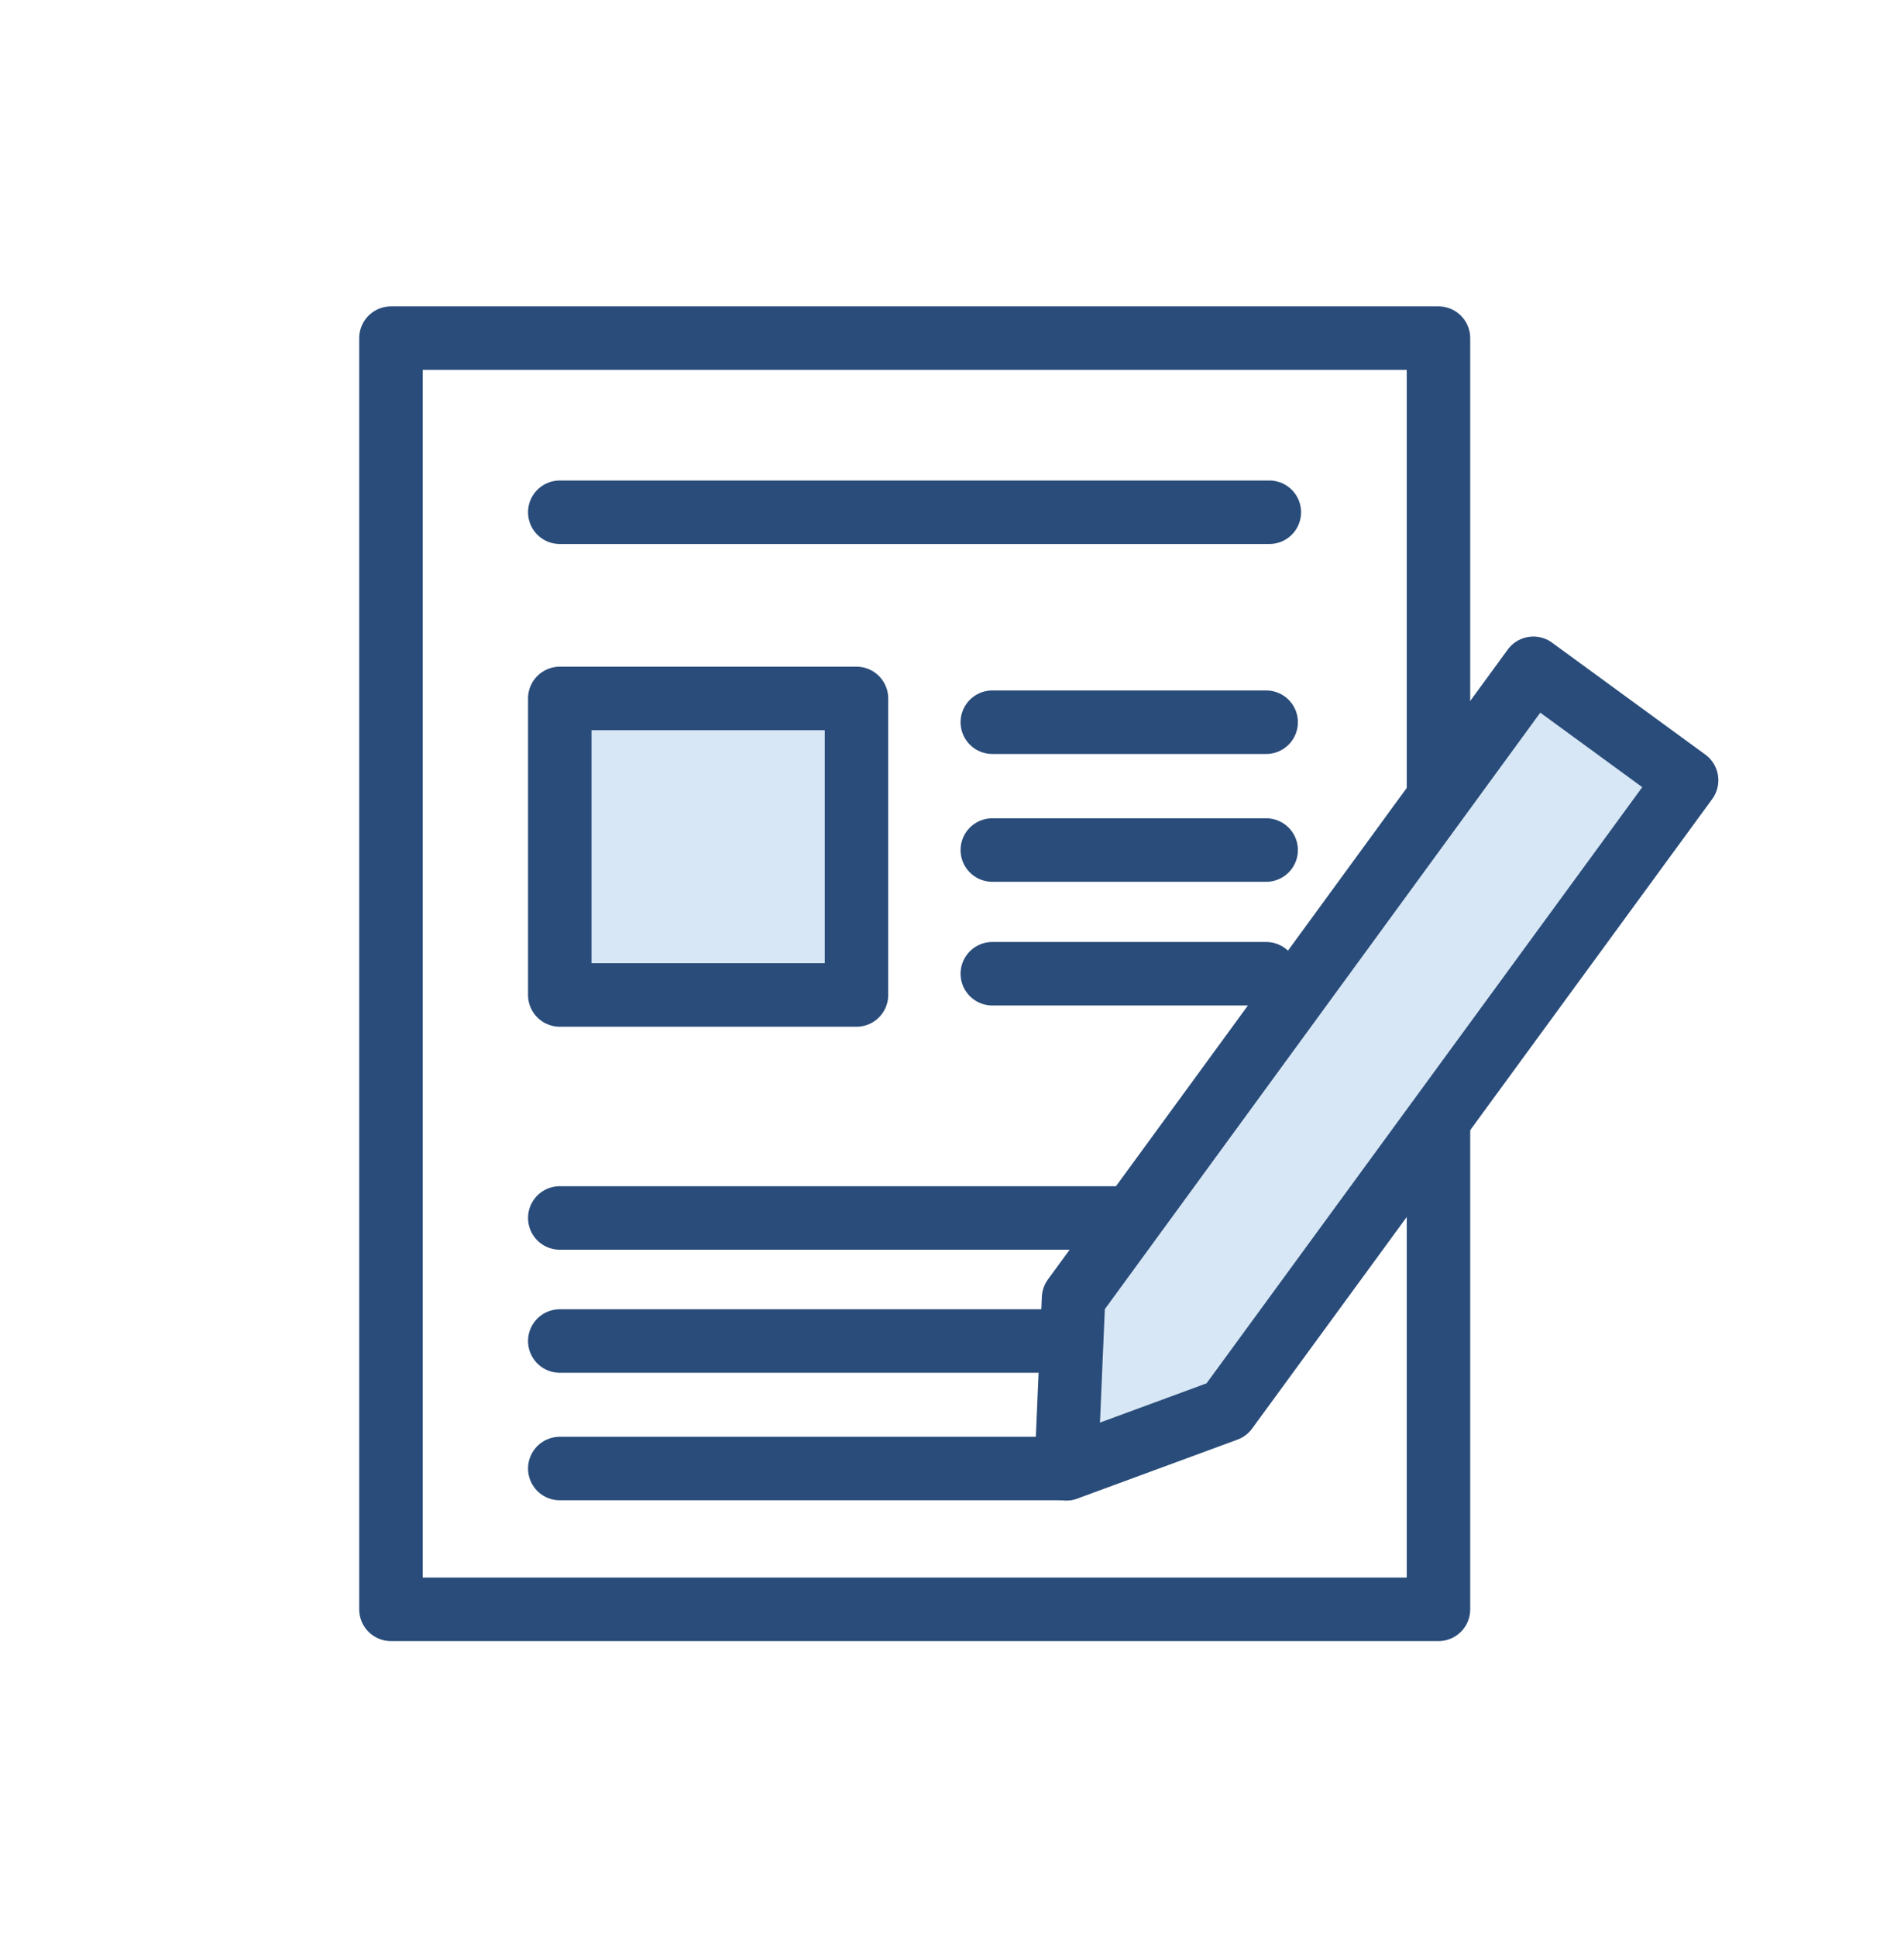
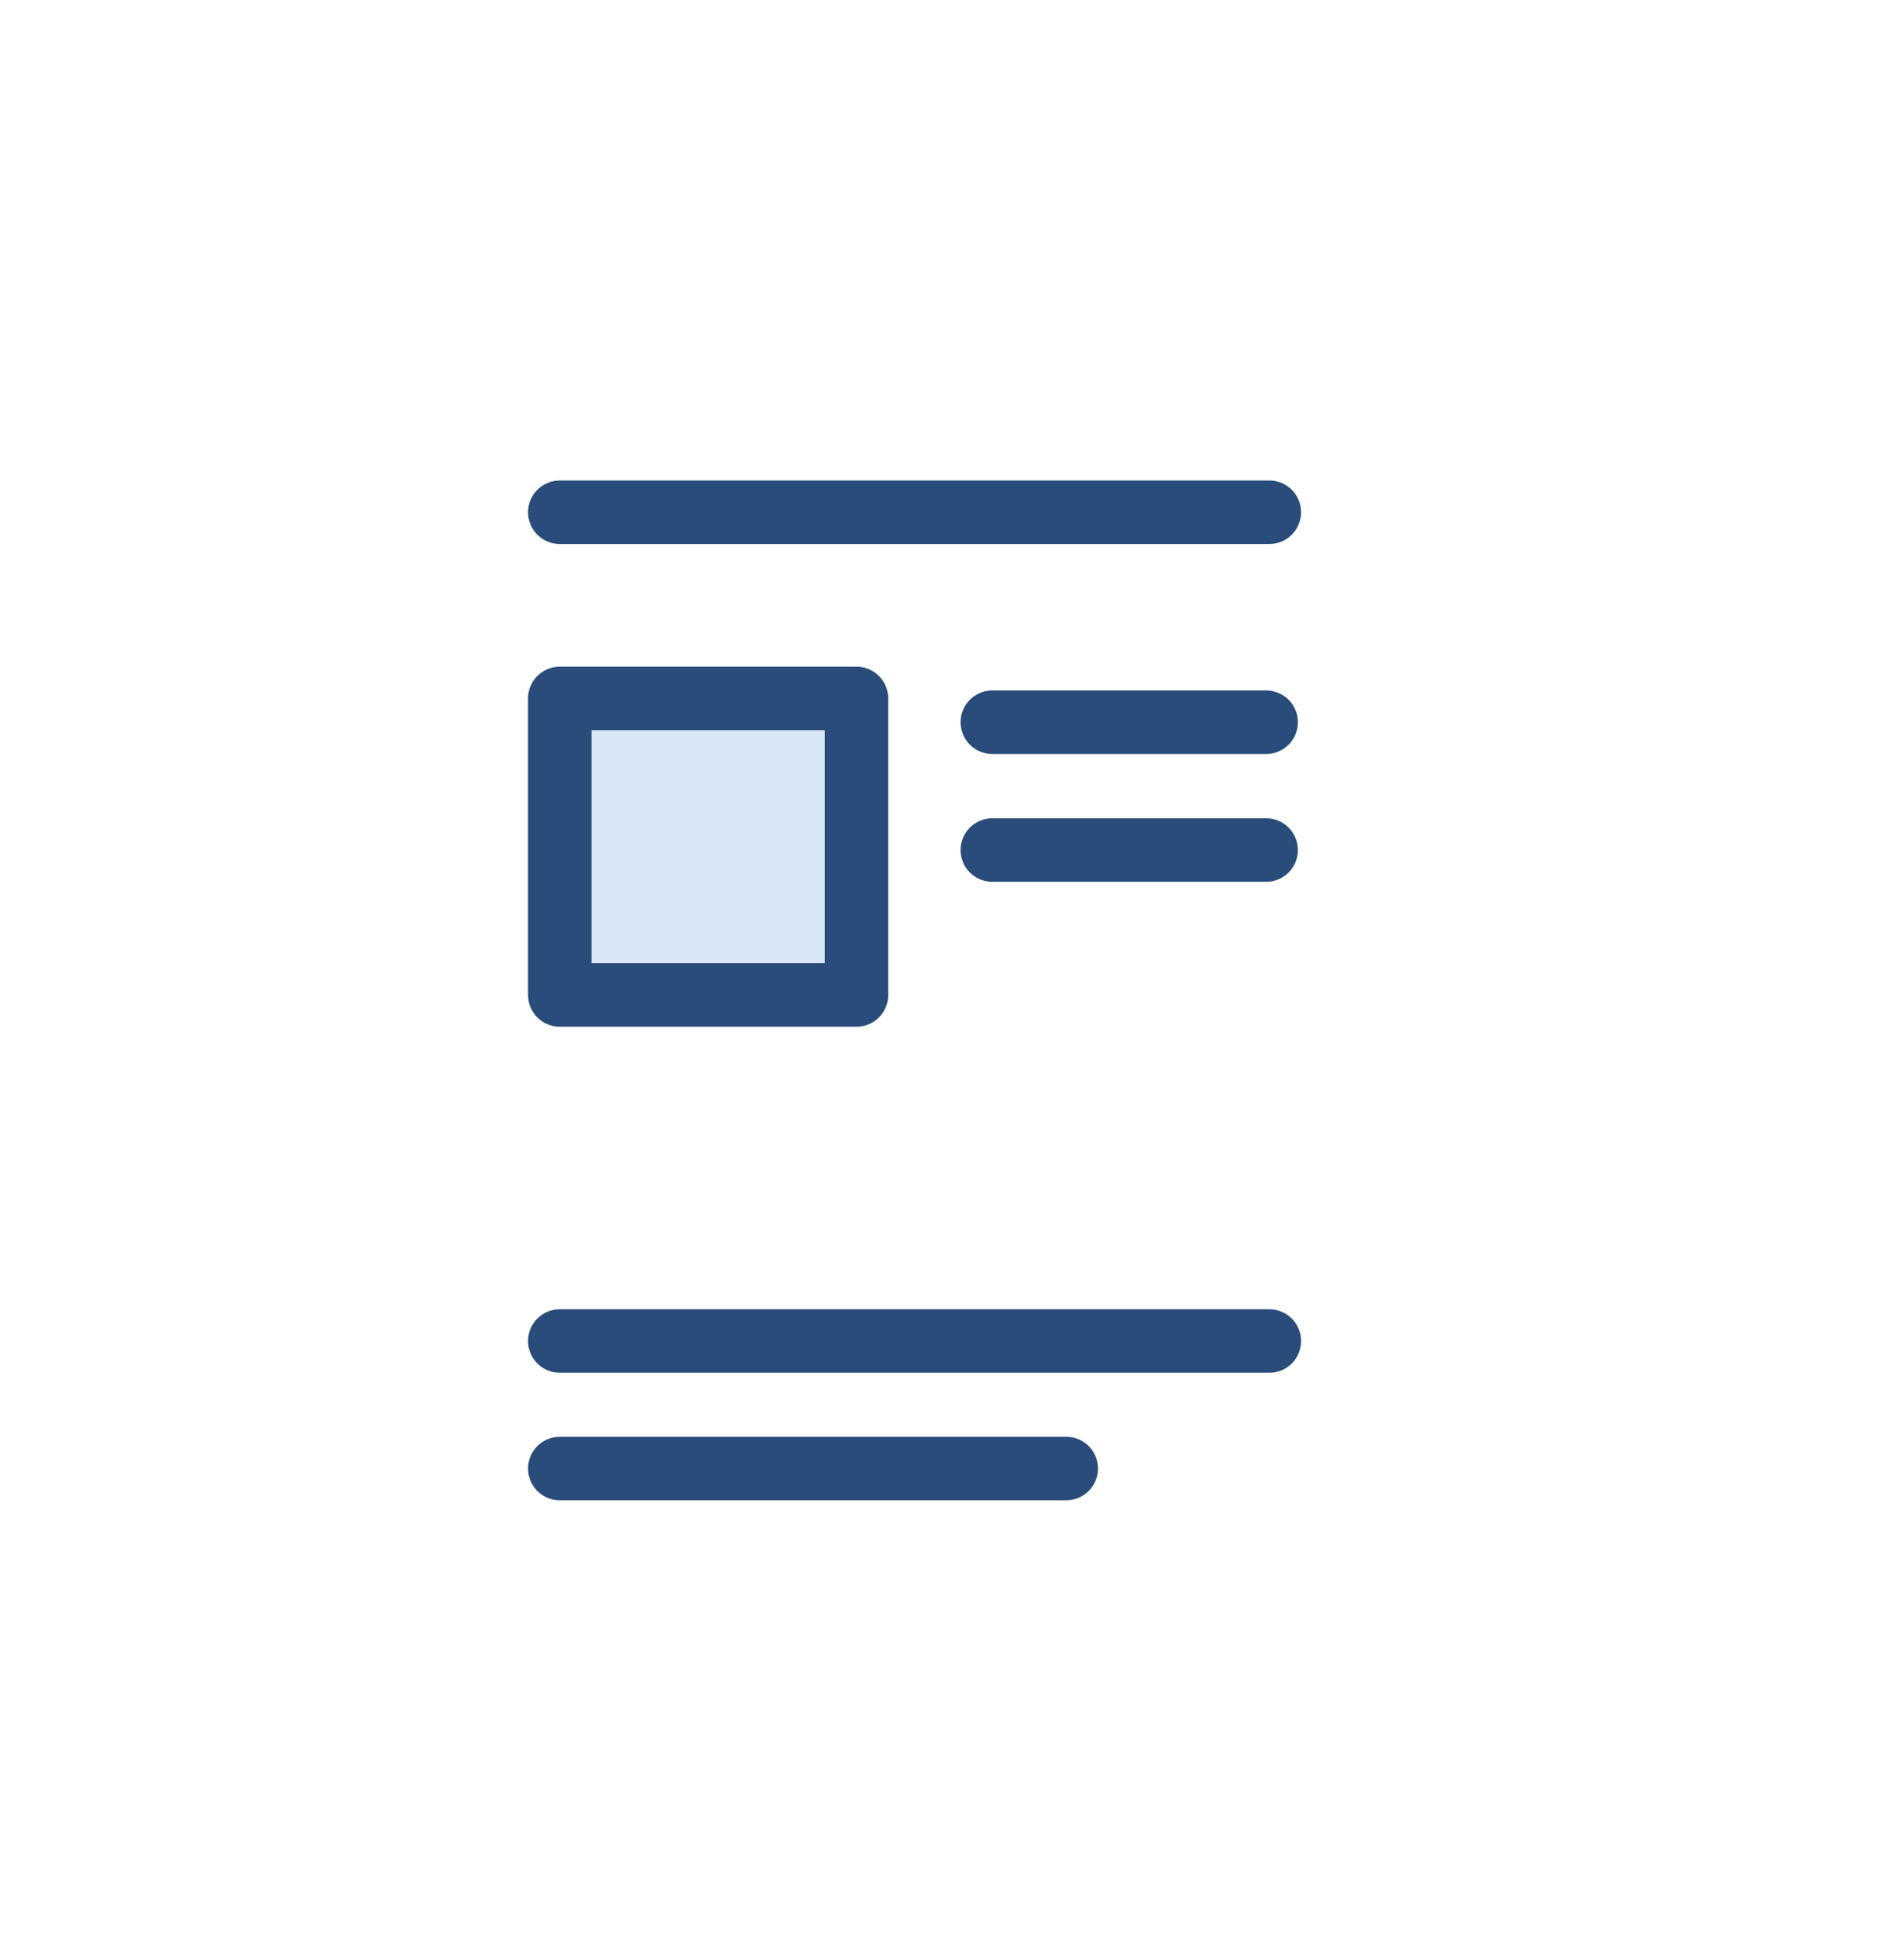
<svg xmlns="http://www.w3.org/2000/svg" width="60" height="61" viewBox="0 0 60 61" fill="none">
-   <path d="M45.33 10.65H12.32V50.688H45.33V10.65Z" stroke="#294C7A" stroke-width="2" stroke-linecap="round" stroke-linejoin="round" />
-   <path d="M17.64 38.361H40" stroke="#294C7A" stroke-width="2" stroke-linecap="round" stroke-linejoin="round" />
  <path d="M17.64 42.237H40" stroke="#294C7A" stroke-width="2" stroke-linecap="round" stroke-linejoin="round" />
  <path d="M17.64 46.253H33.6" stroke="#294C7A" stroke-width="2" stroke-linecap="round" stroke-linejoin="round" />
  <path d="M17.64 16.134H40" stroke="#294C7A" stroke-width="2" stroke-linecap="round" stroke-linejoin="round" />
  <path d="M31.27 22.747H39.9" stroke="#294C7A" stroke-width="2" stroke-linecap="round" stroke-linejoin="round" />
  <path d="M31.27 26.773H39.9" stroke="#294C7A" stroke-width="2" stroke-linecap="round" stroke-linejoin="round" />
-   <path d="M31.27 30.669H39.9" stroke="#294C7A" stroke-width="2" stroke-linecap="round" stroke-linejoin="round" />
-   <path d="M38.65 44.404L33.6 46.263L33.83 40.888L48.32 21.049L53.15 24.575L38.65 44.404Z" fill="#D8E7F5" stroke="#294C7A" stroke-width="2" stroke-linecap="round" stroke-linejoin="round" />
  <path d="M26.99 21.998H17.64V31.338H26.99V21.998Z" fill="#D8E7F5" stroke="#294C7A" stroke-width="2" stroke-linecap="round" stroke-linejoin="round" />
</svg>